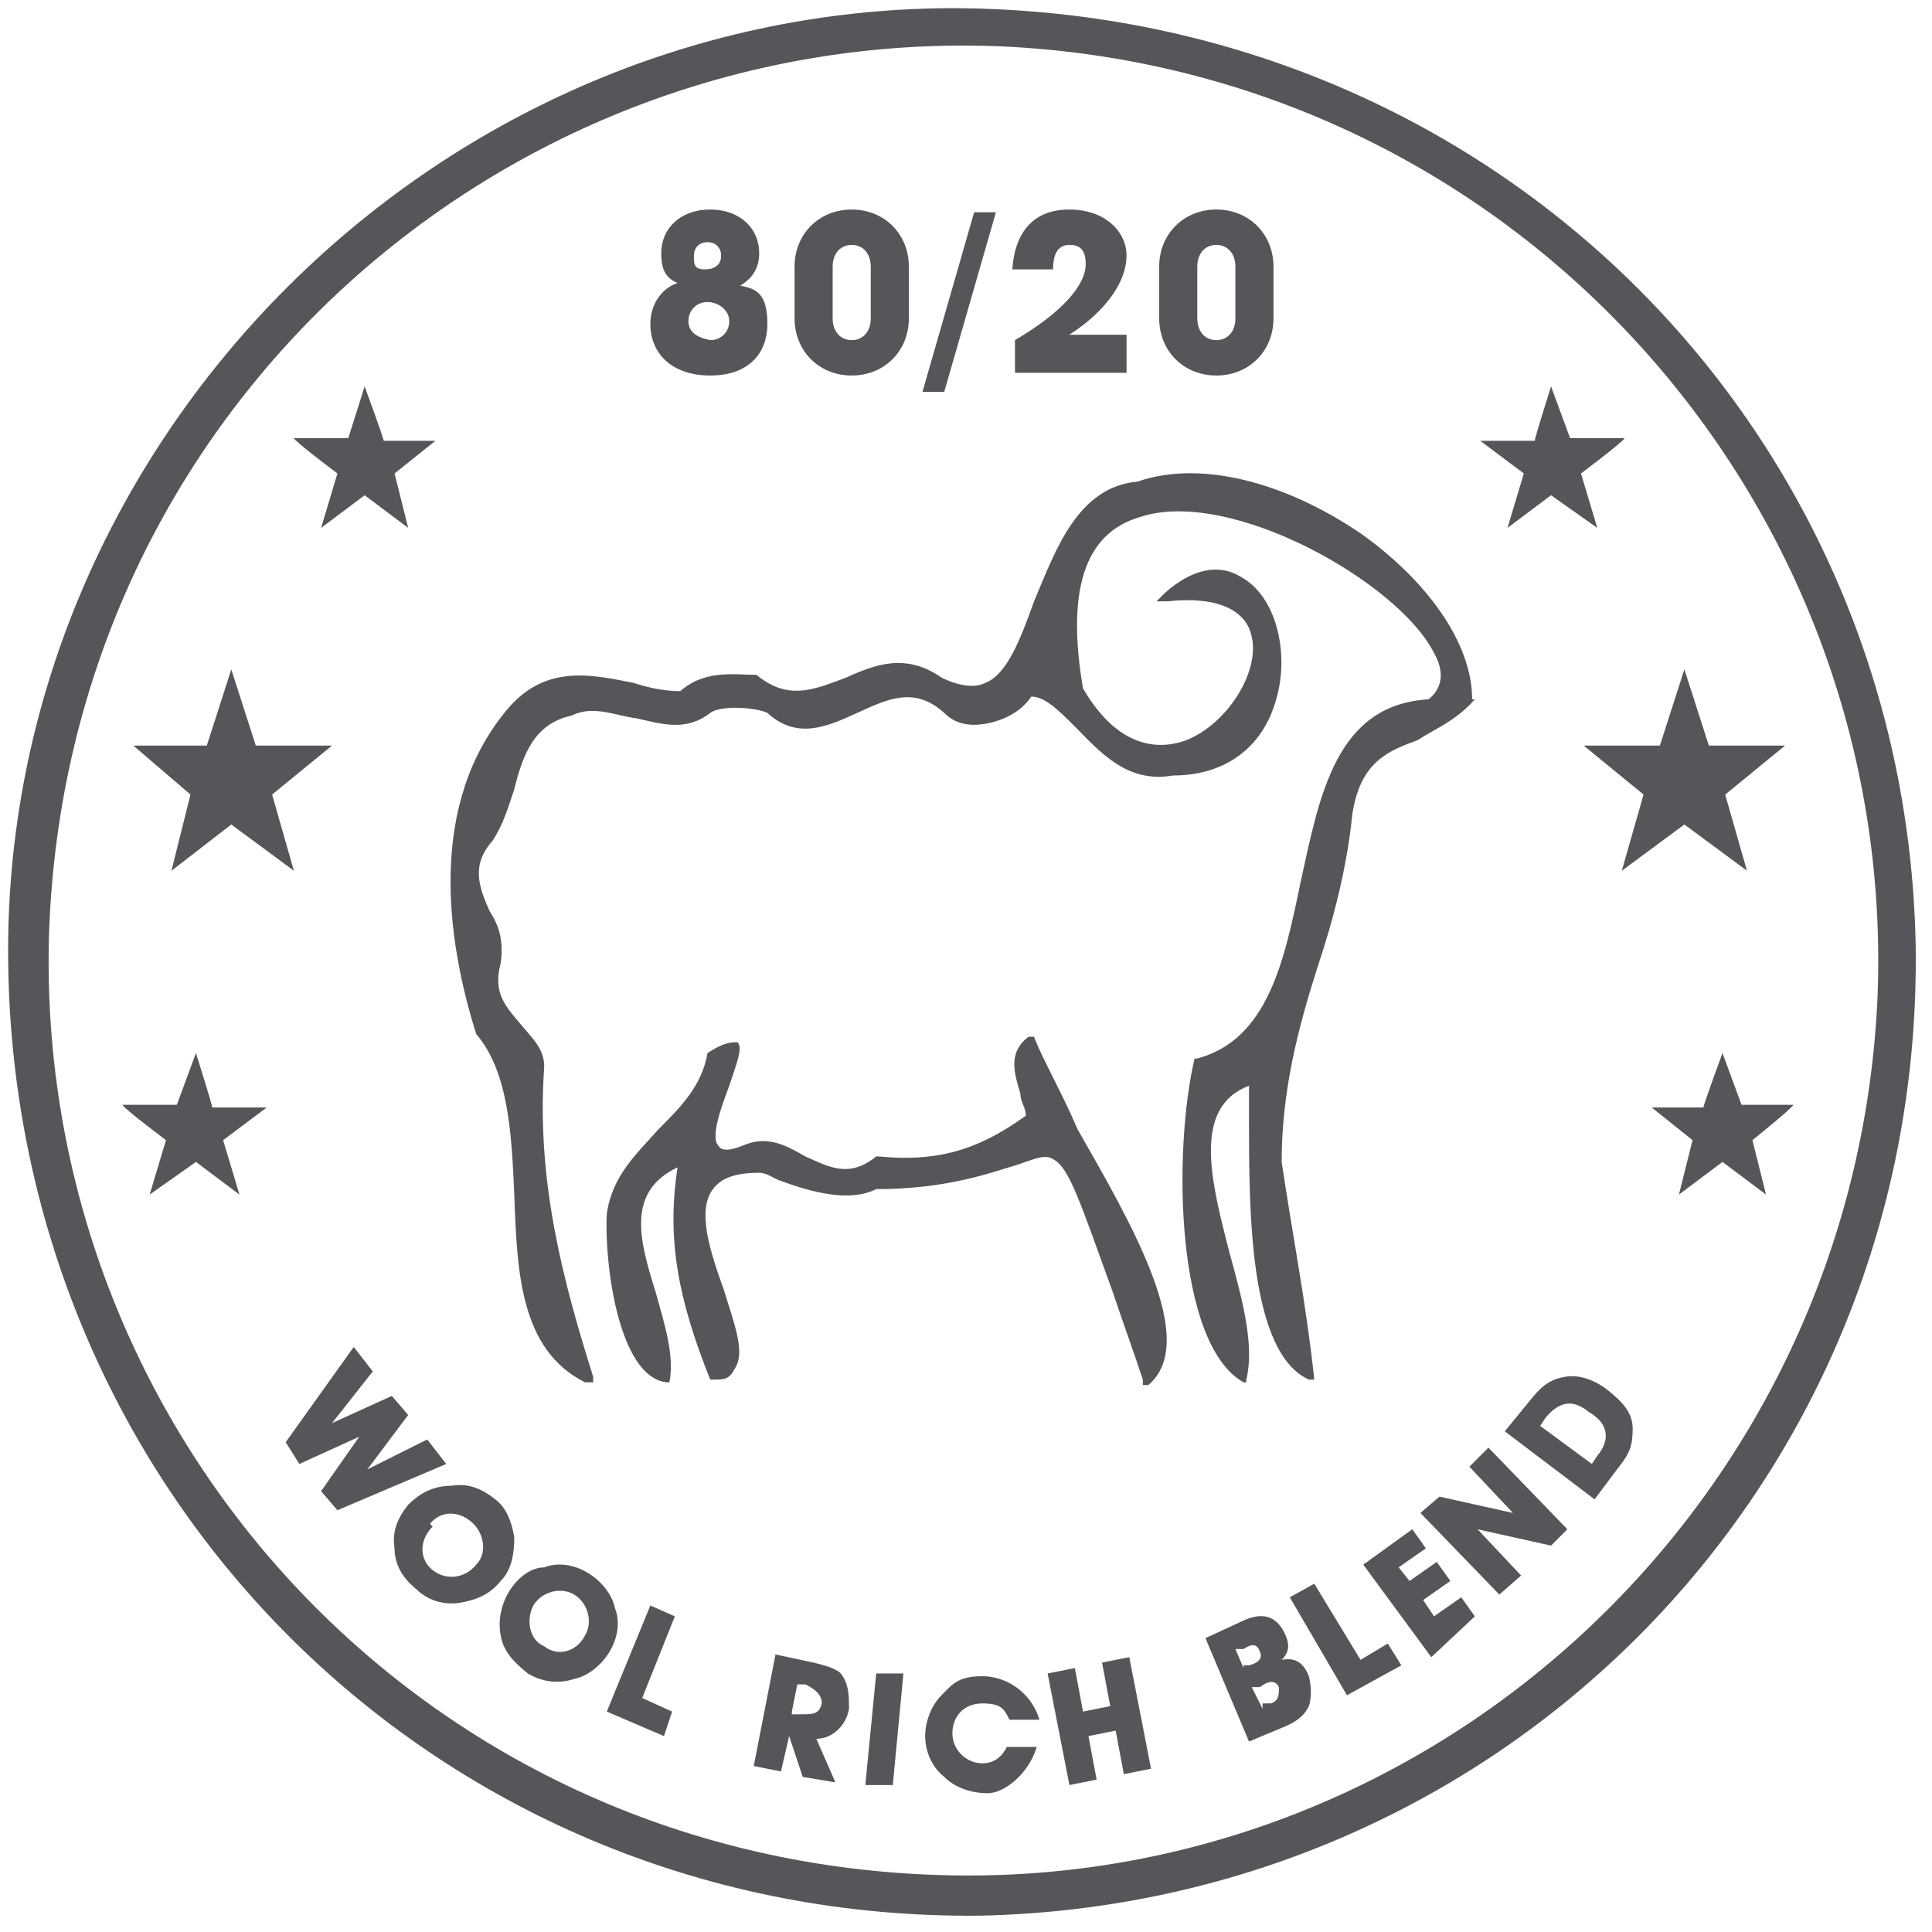
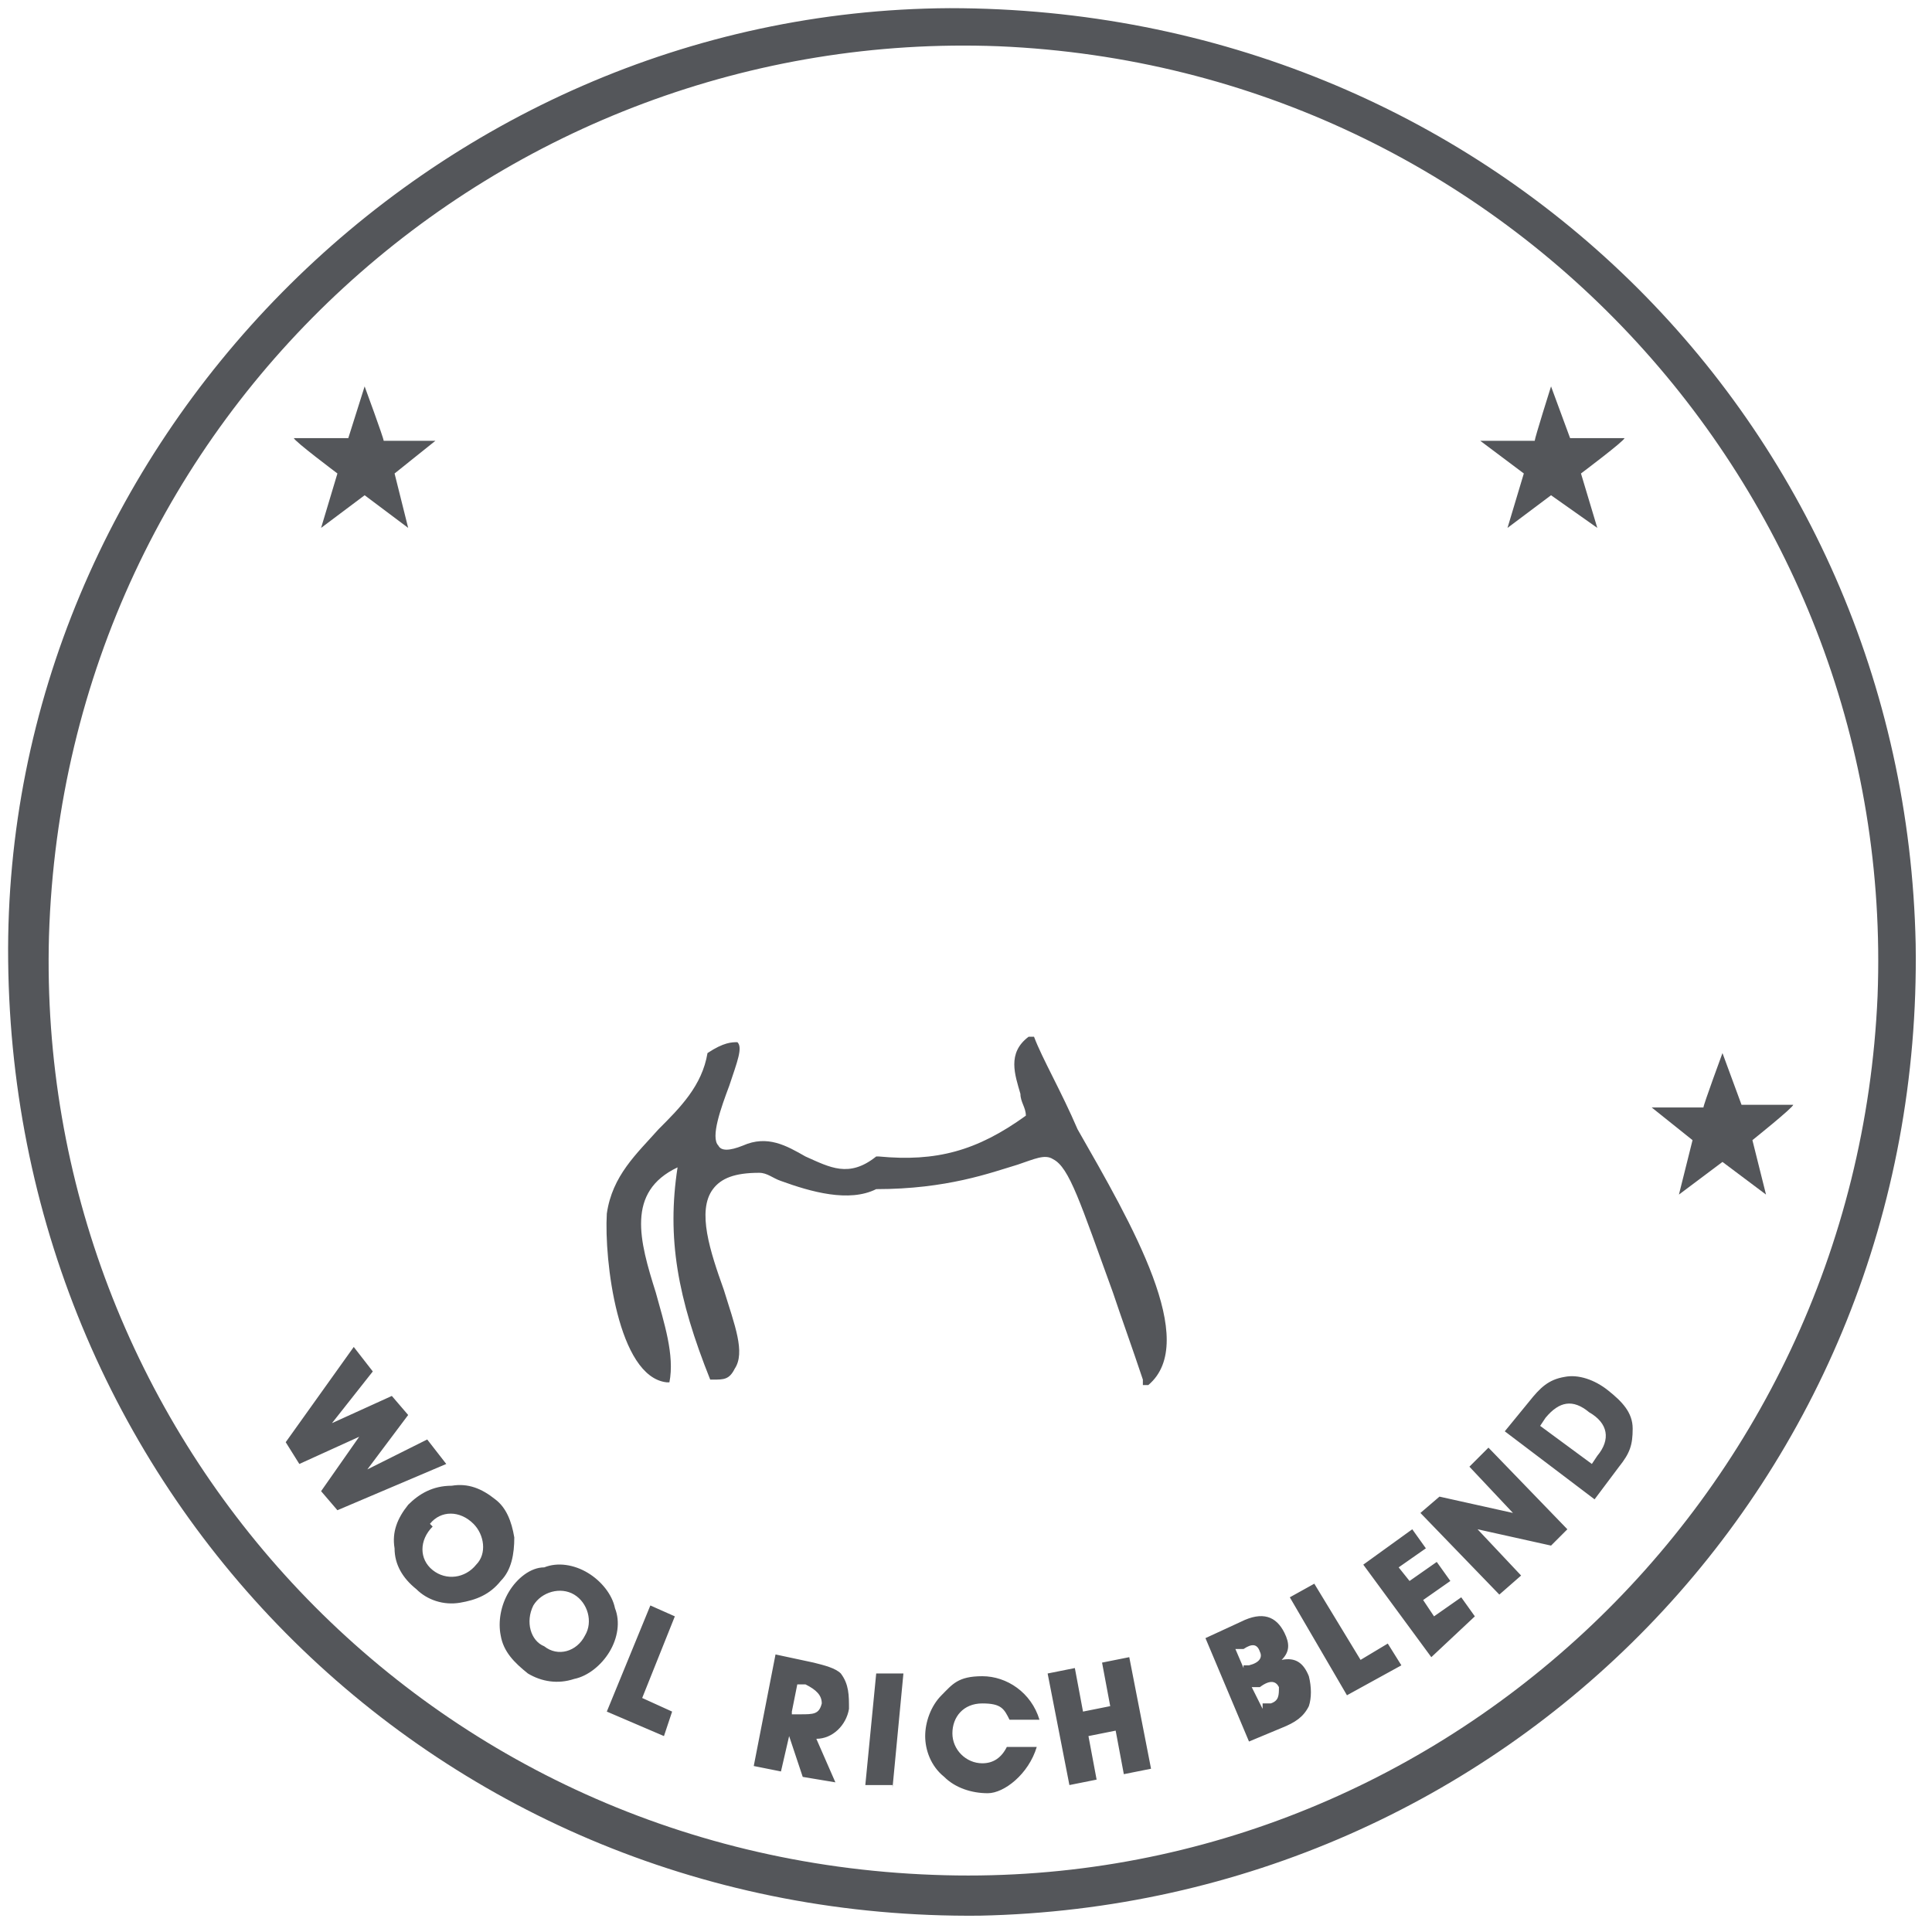
<svg xmlns="http://www.w3.org/2000/svg" version="1.1" viewBox="0 0 71 71">
  <defs>
    <style>
      .cls-1 {
        fill: #54565a;
      }
    </style>
  </defs>
  <g>
    <g id="Layer_1">
      <path class="cls-1" d="M69,36.6c.7-18.3-13.5-34.1-32.3-34.9C18.5,1,2.4,15.1,1.8,34.4c-.5,18.1,13.5,33.8,32.5,34.5,18.3.7,33.9-13.7,34.7-32.3ZM.3,35.3C.1,16.4,15.8.4,34.9.3c19.7,0,35.1,15.2,35.5,34.4.3,19.7-15.1,35.3-34.4,35.7C16.2,70.6.5,55,.3,35.3Z" />
-       <path class="cls-1" d="M8.5,24.6l-.9,2.8h-2.7l2.1,1.8-.7,2.8,2.2-1.7,2.3,1.7-.8-2.8,2.2-1.8h-2.8l-.9-2.8Z" />
      <path class="cls-1" d="M13.4,14.2l-.6,1.9h-2c0,.1,1.6,1.3,1.6,1.3l-.6,2,1.6-1.2,1.6,1.2-.5-2,1.5-1.2h-1.9c0-.1-.7-2-.7-2Z" />
-       <path class="cls-1" d="M7.2,38.7l-.7,1.9h-2c0,.1,1.6,1.3,1.6,1.3l-.6,2,1.7-1.2,1.6,1.2-.6-2,1.6-1.2h-2c0-.1-.6-2-.6-2Z" />
-       <path class="cls-1" d="M54.1,25.7c0-2.1-1.7-4.4-4.1-6.1-2.8-1.9-5.9-2.7-8.2-1.9-2.2.2-3,2.5-3.8,4.4-.5,1.4-1,2.7-1.8,3-.4.2-1,.1-1.6-.2-1.3-.9-2.4-.5-3.5,0-1.1.4-2.1.9-3.3-.1-.8,0-1.9-.2-2.8.6-.5,0-1.1-.1-1.7-.3-1.5-.3-3.2-.7-4.6.9-3,3.5-2.3,8.5-1.2,12,1.2,1.4,1.3,3.7,1.4,5.9.1,2.8.2,5.7,2.6,6.9h.3c0,.1,0-.2,0-.2-1.1-3.5-2.1-7.2-1.8-11.4,0-.7-.5-1.1-.9-1.6-.5-.6-1-1.1-.7-2.2.1-.7,0-1.3-.4-1.9-.4-.9-.7-1.7.1-2.6.4-.6.6-1.3.8-1.9.3-1.2.7-2.4,2.1-2.7.8-.4,1.6,0,2.4.1.9.2,1.8.5,2.7-.2.4-.3,1.7-.2,2.1,0,1.1,1,2.2.5,3.3,0s2.1-1,3.2,0c.4.4.9.5,1.5.4.6-.1,1.3-.4,1.7-1,.5,0,1,.5,1.6,1.1.9.9,1.9,2.1,3.6,1.8,1.9,0,3.3-1,3.8-2.8.5-1.7,0-3.8-1.3-4.5-.8-.5-1.8-.3-2.8.6l-.3.3h.4c1.8-.2,2.9.3,3.1,1.3.3,1.3-.9,3.2-2.4,3.8-.8.3-2.4.5-3.8-1.9-.6-3.5,0-5.7,2.1-6.3,3.3-1.1,9.5,2.4,10.8,5,.4.7.3,1.3-.2,1.7-3.4.2-4,3.5-4.7,6.7-.6,2.9-1.2,5.8-3.8,6.5h-.1c-.8,3.4-.7,10.5,1.8,11.9h.1c0,0,0-.1,0-.1.3-1.2-.1-2.8-.6-4.6-.7-2.7-1.4-5.4.7-6.2v1.2c0,3.4,0,8.6,2.2,9.6h.2c0,.1,0,0,0,0-.3-2.8-.8-5.3-1.2-8h0c0-2.6.6-4.9,1.3-7.1.6-1.8,1.1-3.7,1.3-5.7.3-1.9,1.3-2.3,2.4-2.7.6-.4,1.4-.7,2.1-1.5Z" />
      <path class="cls-1" d="M37.9,38.1h-.1c0,0,0,0,0,0-.8.6-.5,1.4-.3,2.1,0,.3.2.5.2.8-1.8,1.3-3.3,1.7-5.4,1.5h-.1c-1,.8-1.7.4-2.6,0-.7-.4-1.4-.8-2.3-.4-.5.2-.8.2-.9,0-.3-.3.1-1.4.4-2.2.3-.9.5-1.4.3-1.6-.2,0-.5,0-1.1.4-.2,1.2-1,2-1.8,2.8-.8.9-1.7,1.7-1.9,3.1-.1,1.7.4,6,2.2,6.2h.1c.2-1-.2-2.2-.5-3.3-.6-1.9-1.1-3.7.8-4.6-.4,2.6,0,4.8,1.2,7.8h0c0,0,.1,0,.1,0,.4,0,.6,0,.8-.4.4-.6,0-1.6-.4-2.9-.5-1.4-1-2.9-.4-3.7.3-.4.8-.6,1.7-.6.3,0,.5.2.8.3,1.1.4,2.5.8,3.5.3,2.6,0,4.2-.6,5.2-.9.6-.2,1-.4,1.3-.2.6.3,1,1.6,2.2,4.9.3.9.7,2,1.1,3.2v.2c0,0,.2,0,.2,0,1.9-1.6-.6-5.9-2.6-9.4-.6-1.4-1.3-2.6-1.6-3.4Z" />
-       <path class="cls-1" d="M61.9,24.6l.9,2.8h2.8l-2.2,1.8.8,2.8-2.3-1.7-2.3,1.7.8-2.8-2.2-1.8h2.8l.9-2.8Z" />
      <path class="cls-1" d="M57,14.2l.7,1.9h2c0,.1-1.6,1.3-1.6,1.3l.6,2-1.7-1.2-1.6,1.2.6-2-1.6-1.2h2c0-.1.6-2,.6-2Z" />
      <path class="cls-1" d="M63.3,38.7l.7,1.9h1.9c0,.1-1.5,1.3-1.5,1.3l.5,2-1.6-1.2-1.6,1.2.5-2-1.5-1.2h1.9c0-.1.7-2,.7-2Z" />
-       <path class="cls-1" d="M46.8,11.7v-1.9c0-1.2-.9-2.1-2.1-2.1s-2.1.9-2.1,2.1v1.9c0,1.2.9,2.1,2.1,2.1s2.1-.9,2.1-2.1ZM45.4,11.7c0,.5-.3.8-.7.8s-.7-.3-.7-.8v-1.9c0-.5.3-.8.7-.8s.7.3.7.8v1.9ZM41.4,13.6v-1.3h-2.1c1.4-.9,2.1-2,2.1-2.9s-.8-1.7-2.1-1.7-2,.8-2.1,2.2h1.5c0-.6.2-.9.6-.9s.6.2.6.7c0,.8-.9,1.8-2.6,2.8v1.2h4.1ZM34.7,14.4l1.9-6.6h-.8l-1.9,6.6h.8ZM33.4,11.7v-1.9c0-1.2-.9-2.1-2.1-2.1s-2.1.9-2.1,2.1v1.9c0,1.2.9,2.1,2.1,2.1s2.1-.9,2.1-2.1ZM32,11.7c0,.5-.3.8-.7.8s-.7-.3-.7-.8v-1.9c0-.5.3-.8.7-.8s.7.3.7.8v1.9ZM25.3,11.8c0-.4.3-.7.7-.7s.8.3.8.7-.3.7-.7.7c-.5-.1-.8-.3-.8-.7ZM24.9,10.4c-.6.2-1,.8-1,1.5,0,1.1.8,1.9,2.2,1.9s2.1-.8,2.1-1.9-.4-1.3-1-1.4c.5-.3.7-.7.7-1.2,0-.9-.7-1.6-1.8-1.6s-1.8.7-1.8,1.6c0,.5.1.9.6,1.1ZM25.5,9.4c0-.3.2-.5.5-.5s.5.2.5.5-.2.5-.6.5-.4-.2-.4-.5Z" />
      <path class="cls-1" d="M58.7,53.5l-.2.3-1.9-1.4.2-.3c.5-.6,1-.7,1.6-.2.7.4.8,1,.3,1.6ZM59.5,53.9c.4-.5.5-.8.5-1.4,0-.6-.4-1-.9-1.4-.5-.4-1.1-.6-1.6-.5-.6.1-.9.4-1.3.9l-.9,1.1,3.3,2.5.9-1.2ZM55.9,57.9l-1.6-1.7,2.7.6.6-.6-2.9-3-.7.7,1.6,1.7-2.7-.6-.7.6,2.9,3,.8-.7ZM54.2,59.4l-.5-.7-1,.7-.4-.6,1-.7-.5-.7-1,.7-.4-.5,1-.7-.5-.7-1.8,1.3,2.5,3.4,1.6-1.5ZM51.5,61.2l-.5-.8-1,.6-1.7-2.8-.9.5,2.1,3.6,2-1.1ZM45.7,61.3l-.3-.7h.3c.3-.2.5-.2.6.1.1.2,0,.4-.4.5h-.2ZM46.4,62.8l-.4-.8h.3c.4-.3.6-.2.7,0,0,.3,0,.5-.3.6h-.3ZM45.9,64l1.2-.5c.5-.2.8-.4,1-.8.1-.3.1-.7,0-1.1-.2-.5-.5-.7-1-.6.3-.3.3-.6.1-1-.3-.6-.8-.8-1.6-.4l-1.3.6,1.6,3.8ZM41.3,65.2l1-.2-.8-4.1-1,.2.3,1.6-1,.2-.3-1.6-1,.2.8,4.1,1-.2-.3-1.6,1-.2.3,1.6ZM38.1,64.2h-1.1c-.2.4-.5.6-.9.6-.6,0-1.1-.5-1.1-1.1s.4-1.1,1.1-1.1.8.2,1,.6h1.1c-.3-1-1.2-1.6-2.1-1.6s-1.1.3-1.5.7c-.4.4-.6,1-.6,1.5s.2,1.1.7,1.5c.4.4,1,.6,1.6.6s1.5-.7,1.8-1.7ZM32.8,65.7l.4-4.2h-1c0,0-.4,4.1-.4,4.1h1ZM29.1,62.9l.2-1h.3c.4.2.6.4.6.7-.1.4-.3.4-.8.4h-.3ZM28.7,65.1l.3-1.3.5,1.5,1.2.2-.7-1.6c.6,0,1.1-.5,1.2-1.1,0-.5,0-.9-.3-1.3-.2-.2-.6-.3-1-.4l-1.4-.3-.8,4.1,1,.2ZM24.4,63.8l.3-.9-1.1-.5,1.2-3-.9-.4-1.6,3.9,2.1.9ZM19.6,59c.3-.5,1-.7,1.5-.4.5.3.7,1,.4,1.5-.3.6-1,.8-1.5.4-.5-.2-.7-.9-.4-1.5ZM18.7,58.5c-.3.5-.4,1.1-.3,1.6.1.6.5,1,1,1.4.5.3,1.1.4,1.7.2.5-.1,1-.5,1.3-1,.3-.5.4-1.1.2-1.6-.1-.5-.5-1-1-1.3s-1.1-.4-1.6-.2c-.5,0-1,.4-1.3.9ZM15.8,56c.4-.5,1.1-.5,1.6,0,.4.4.5,1.1.1,1.5-.4.5-1.1.6-1.6.2-.5-.4-.5-1.1,0-1.6ZM15,55.3c-.4.5-.6,1-.5,1.6,0,.6.3,1.1.8,1.5.4.4,1,.6,1.6.5.6-.1,1.1-.3,1.5-.8.4-.4.5-1,.5-1.6-.1-.6-.3-1.1-.7-1.4-.5-.4-1-.6-1.6-.5-.7,0-1.2.3-1.6.7ZM11,53.8l2.2-1-1.4,2,.6.7,4-1.7-.7-.9-2.2,1.1,1.5-2-.6-.7-2.2,1,1.5-1.9-.7-.9-2.5,3.5.5.8Z" />
    </g>
  </g>
</svg>